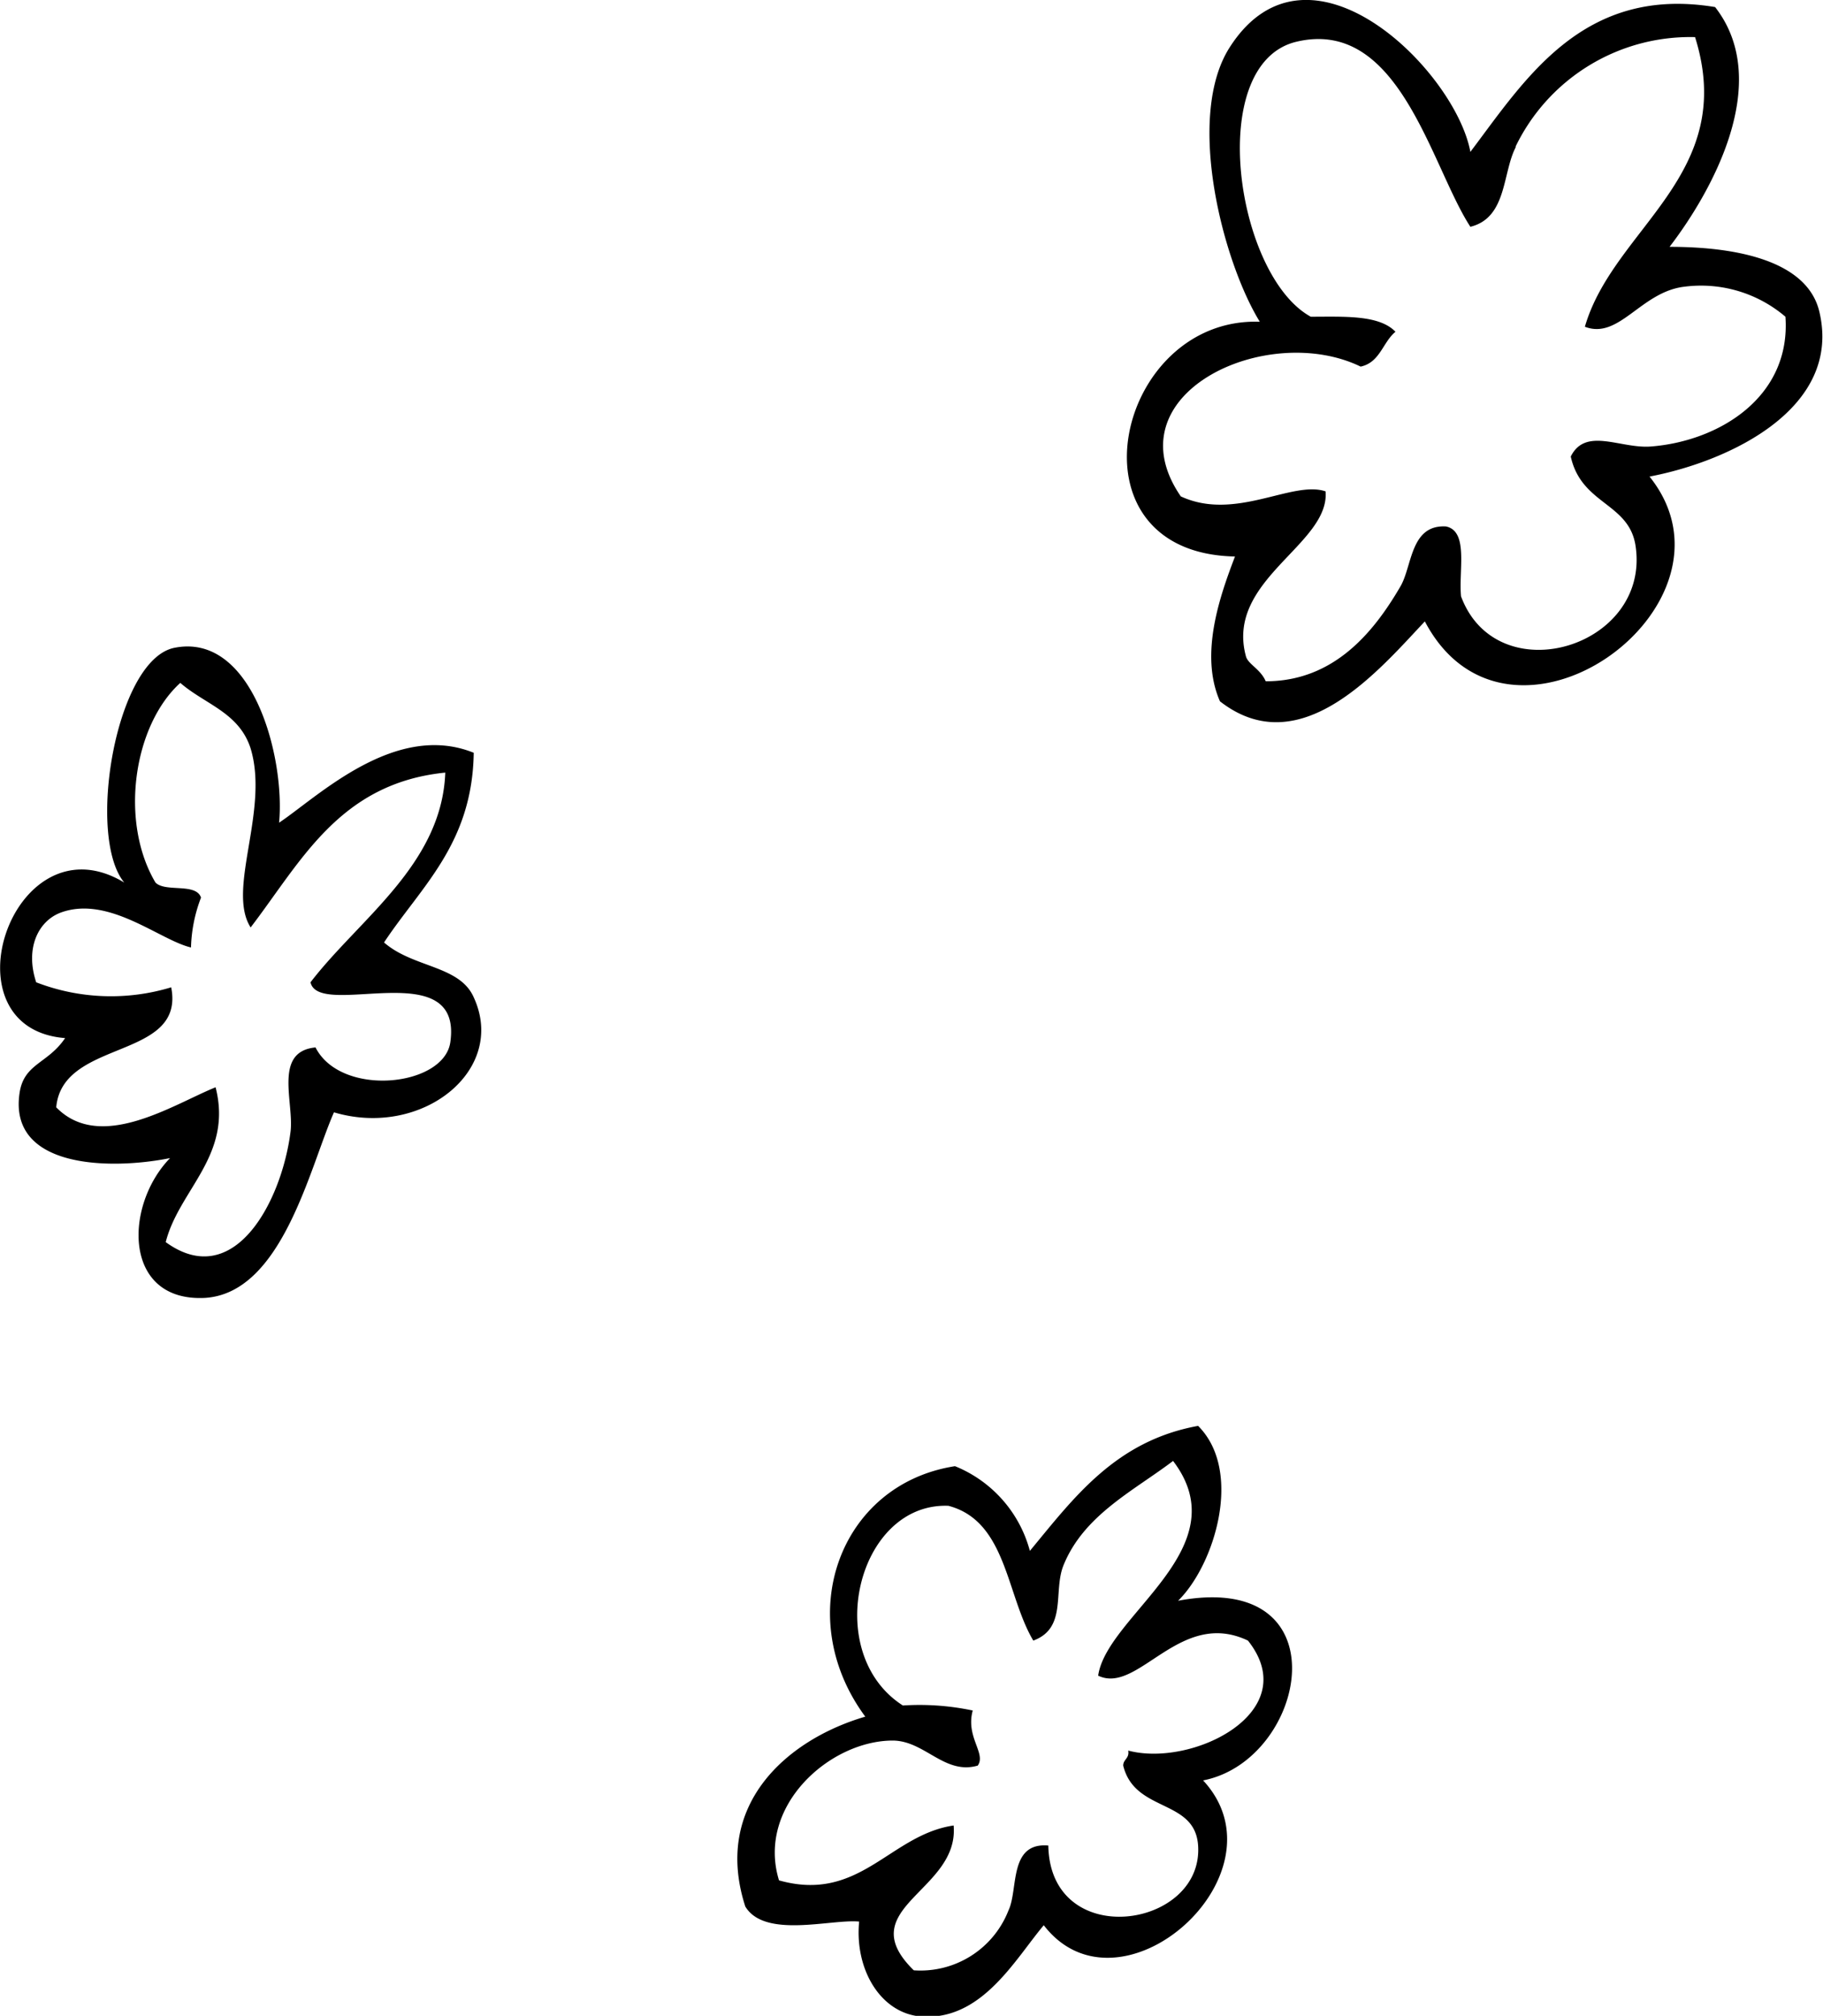
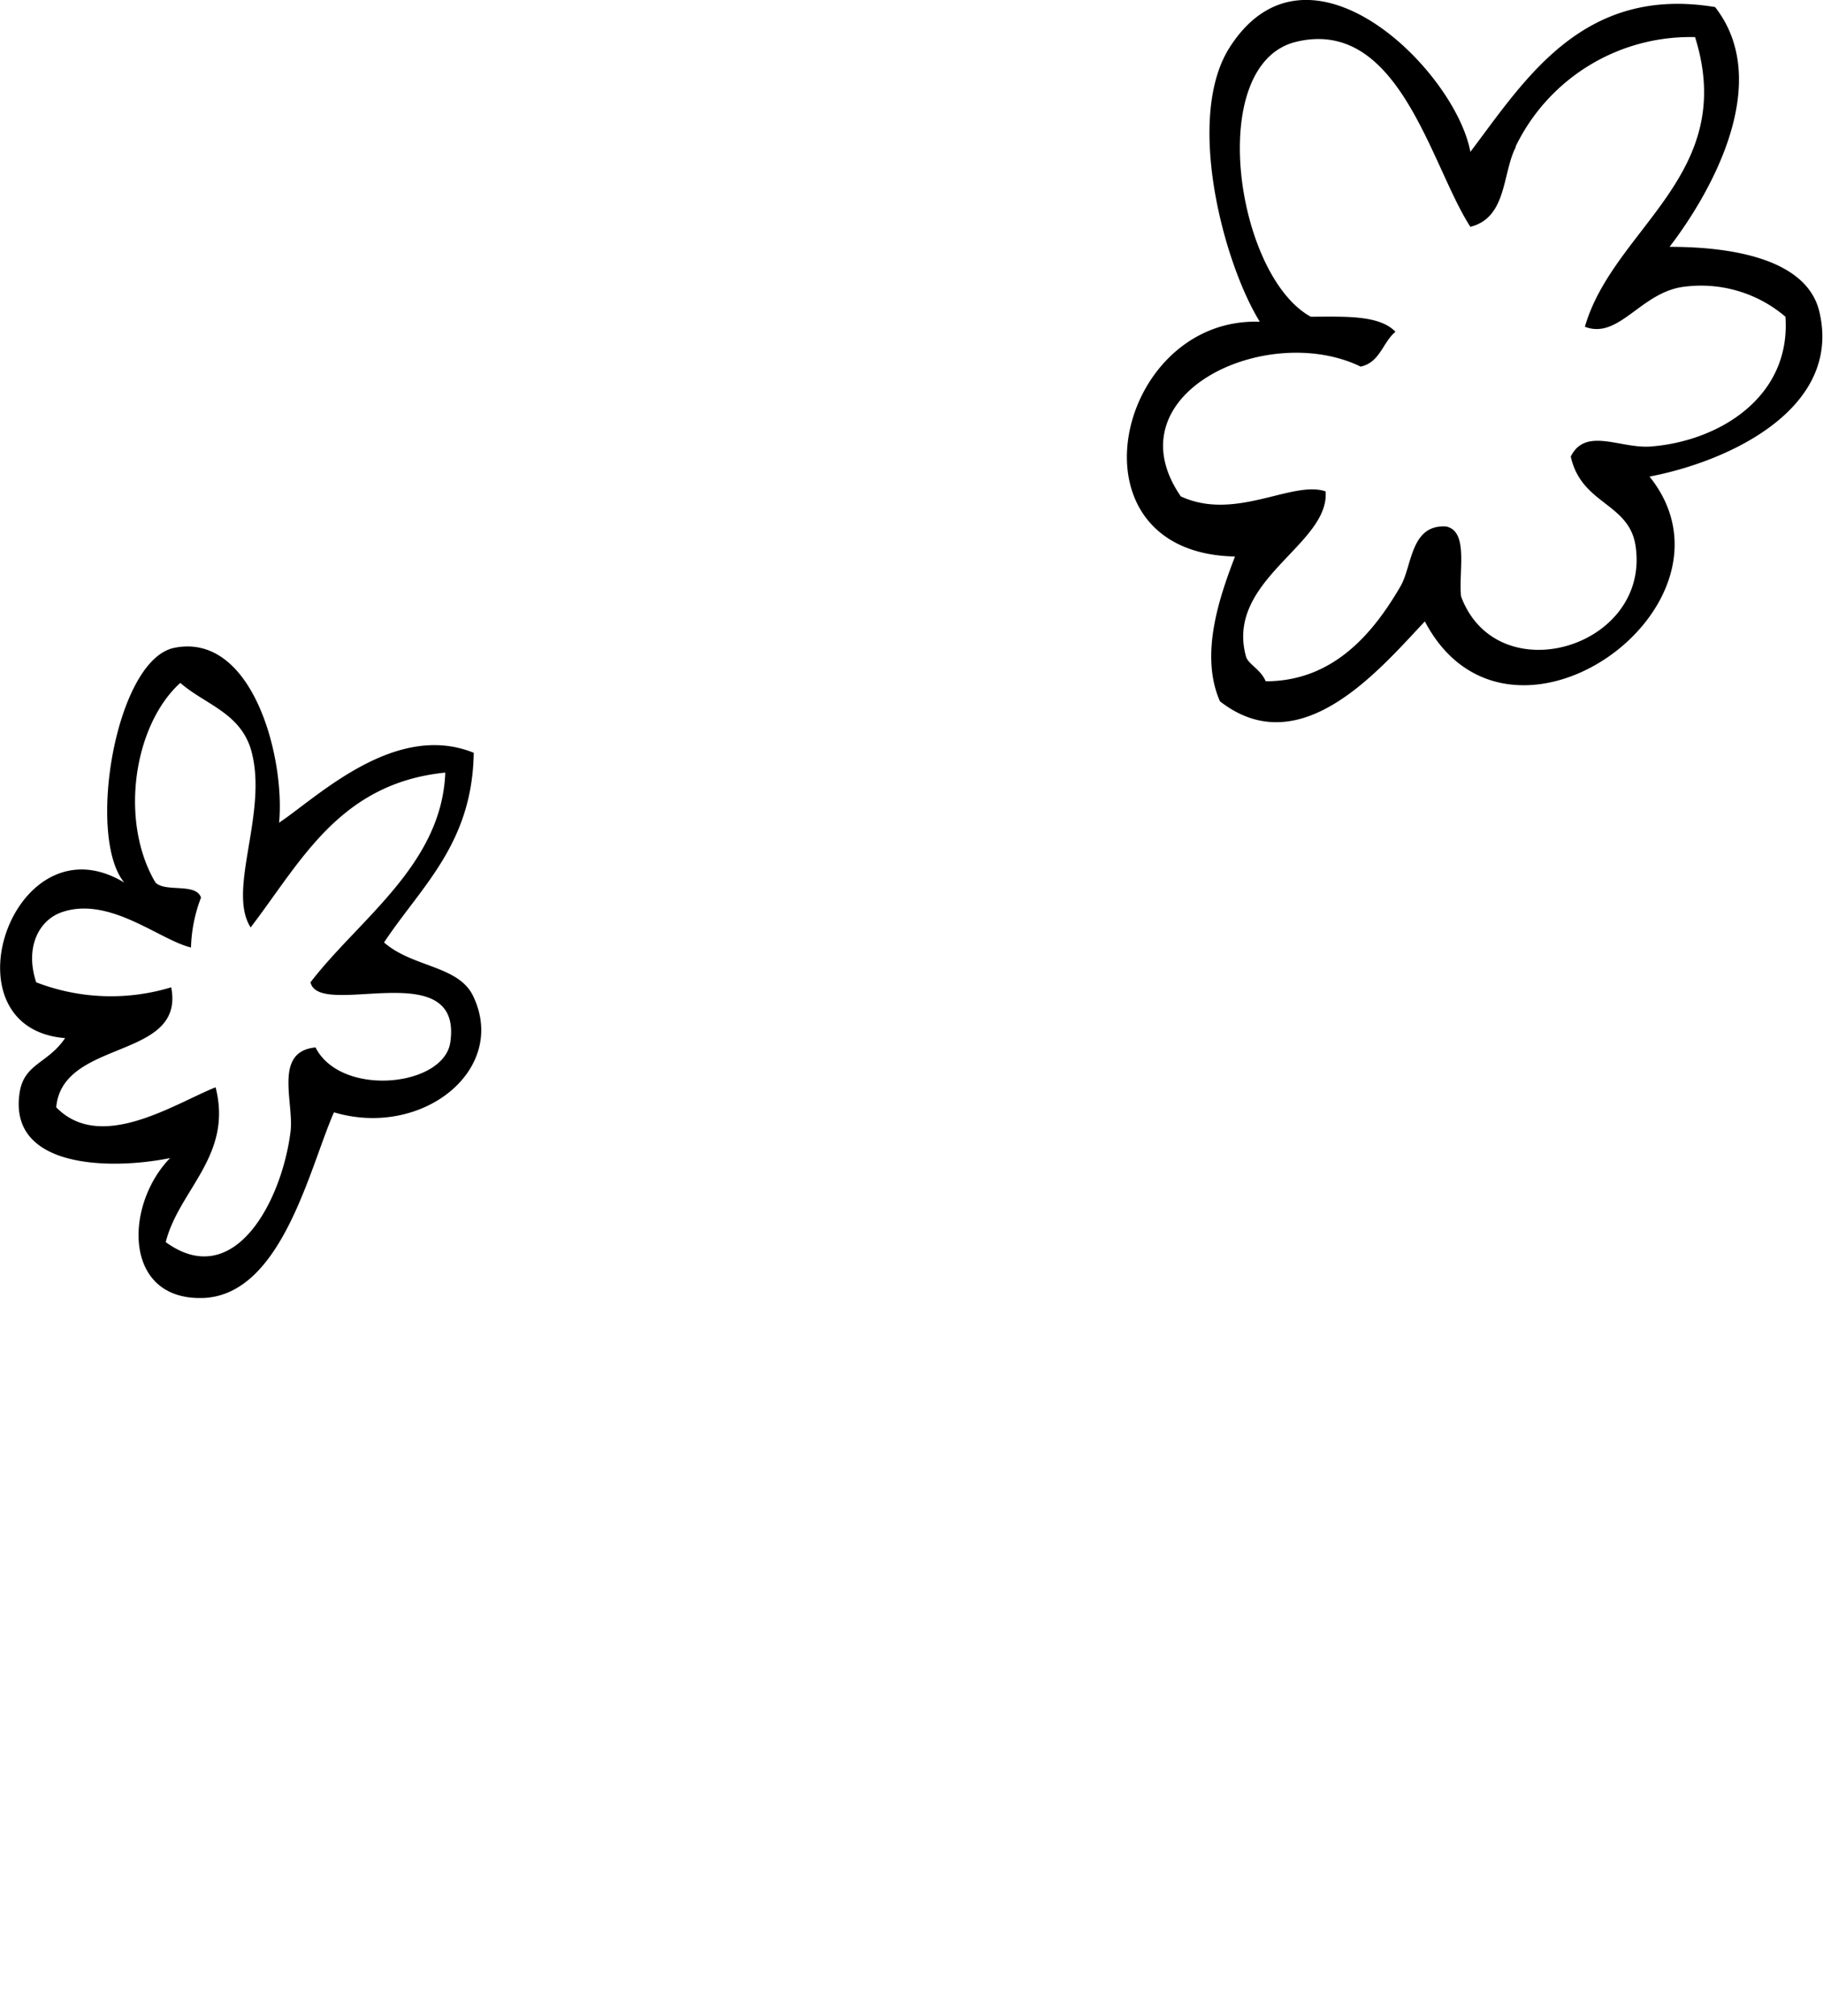
<svg xmlns="http://www.w3.org/2000/svg" viewBox="0 0 80.08 88.53">
  <defs>
    <style>.cls-1{fill-rule:evenodd;}</style>
  </defs>
  <g id="レイヤー_2" data-name="レイヤー 2">
    <g id="素材">
      <path class="cls-1" d="M64.59,6.67C67,3.48,69.54-.65,75.34.31c2.59,3.32-.21,8.2-2,10.53,3.15,0,6.07.69,6.58,2.85,1,4.22-3.9,6.56-7.46,7.24,4.54,5.66-6.17,13.39-9.87,6.36-2,2.12-5.46,6.27-9,3.51-.91-2.07,0-4.63.66-6.36-7.57-.15-5.25-10.53,1.09-10.31-1.6-2.59-3.3-9-1.31-12.07C57.49-3.31,63.93,3.1,64.59,6.67Zm2-.22c-.6,1.13-.38,3.11-2,3.51C62.85,7.29,61.47.73,56.92,1.84c-4,1-2.63,10.27.66,12.07,1.47,0,3-.09,3.72.66-.56.46-.68,1.35-1.53,1.53-4.12-2-11,1.19-7.9,5.7,2.4,1.11,4.9-.72,6.36-.22.19,2.34-4.41,3.88-3.5,7.24.09.35.64.56.87,1.1,3,0,4.75-2.16,5.92-4.17.52-.89.43-2.72,2-2.63,1,.21.55,1.93.66,3.07,1.58,4.25,8.31,2.26,7.67-2.19-.27-1.93-2.38-1.82-2.85-3.95.65-1.31,2.18-.34,3.51-.44,3-.23,6.17-2.17,5.92-5.7A5.71,5.71,0,0,0,74,12.59c-1.92.22-2.87,2.34-4.38,1.76C70.88,10,76.36,7.69,74.46,1.63A8.52,8.52,0,0,0,66.57,6.45Z" />
      <path class="cls-1" d="M5.46,38.76c-1.67-2-.39-9.79,2.2-10.31,3.45-.69,4.87,4.85,4.6,7.68,1.67-1.11,5.09-4.47,8.55-3.07-.06,4-2.31,5.87-3.94,8.33,1.28,1.12,3.32,1,3.94,2.41C22.29,47,18.54,50,14.67,48.85,13.6,51.28,12.4,56.79,9,57c-3.6.18-3.56-4.05-1.53-6.14C4.89,51.38.36,51.34.86,48c.19-1.3,1.24-1.28,2-2.41C-2.58,45.16.58,35.81,5.46,38.76ZM11,32.84c-.52-1.56-2-1.91-3.08-2.85-2.06,1.87-2.68,6.09-1.09,8.77.44.44,1.78,0,2,.66a6.58,6.58,0,0,0-.44,2.19c-1.37-.32-3.6-2.29-5.7-1.54-1,.36-1.6,1.56-1.1,3.07a9.11,9.11,0,0,0,5.93.22c.63,3.21-4.78,2.24-5.05,5.27,1.95,2,5.16-.14,7-.88.77,3-1.61,4.5-2.19,6.8,3,2.18,5.09-1.78,5.48-4.83.17-1.29-.77-3.54,1.1-3.72,1.12,2.2,5.63,1.73,5.92-.22.57-3.91-5.77-1-6.14-2.64,2.13-2.78,5.77-5.17,5.92-9.21-4.65.47-6.33,3.9-8.55,6.8C9.94,39.06,11.85,35.57,11,32.84Z" />
-       <path class="cls-1" d="M52.63,62.62c2,2,.71,6.13-.88,7.68,7.3-1.37,5.68,7,1.1,7.89,3.8,4.1-3.64,10.72-7,6.36-1.28,1.52-2.76,4.27-5.48,4-1.73-.2-2.83-2.1-2.63-4.16-1.22-.12-4.14.76-5-.66-1.45-4.48,1.85-7.34,5.27-8.34-3.24-4.38-1.15-10.21,3.94-11a5.56,5.56,0,0,1,3.29,3.72C47.17,65.78,49,63.28,52.63,62.62Zm-1.1,1.54c-1.74,1.32-3.93,2.38-4.82,4.6-.45,1.14.17,2.74-1.32,3.29-1.19-2-1.17-5.25-3.73-5.92-4-.15-5.6,6.46-2,8.77a11.34,11.34,0,0,1,3.07.22c-.32,1.17.6,1.88.22,2.42-1.46.42-2.32-1.09-3.73-1.1-2.77,0-6,2.88-5,6.14,3.55,1,4.87-2,7.67-2.41.26,2.89-4.55,3.62-1.75,6.36A4.15,4.15,0,0,0,44.3,83.9c.44-.91,0-3,1.75-2.85.08,4.65,6.82,3.66,6.58,0-.14-2.07-2.78-1.43-3.29-3.51,0-.28.28-.31.22-.66,2.81.75,7.75-1.69,5.26-4.83-3-1.43-4.82,2.39-6.58,1.54C48.62,70.93,54.46,68,51.53,64.16Z" />
    </g>
  </g>
</svg>